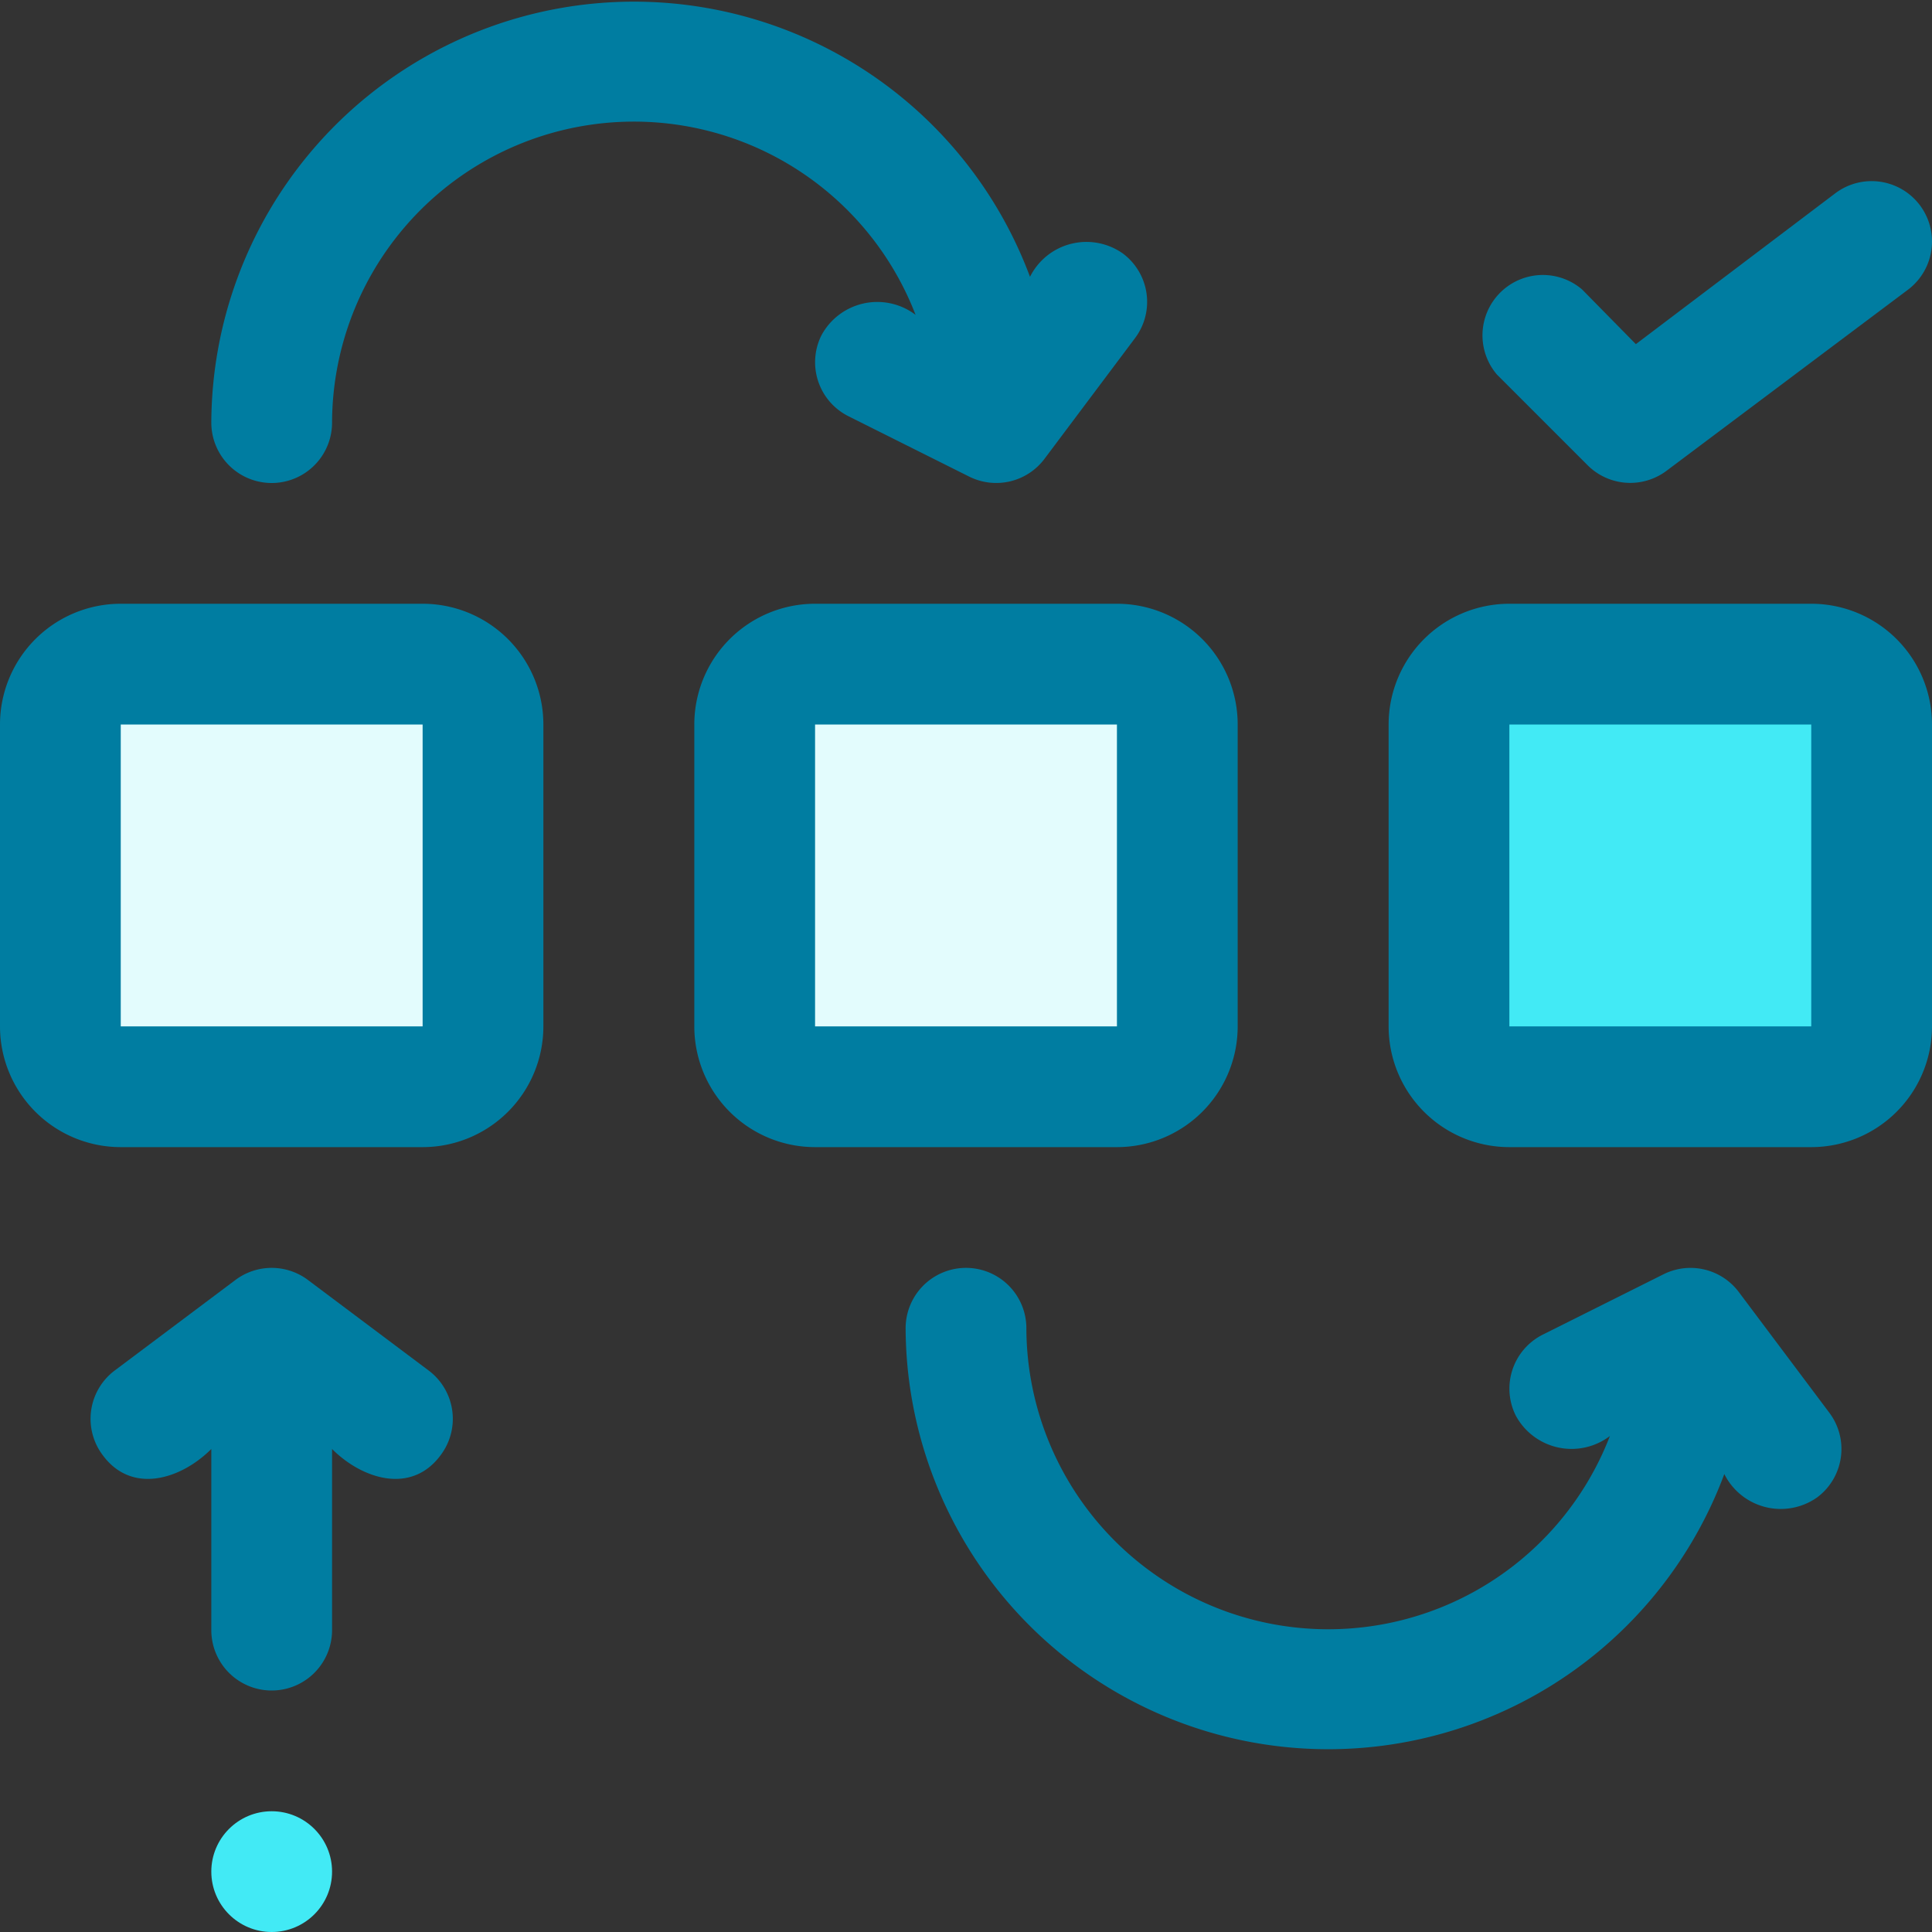
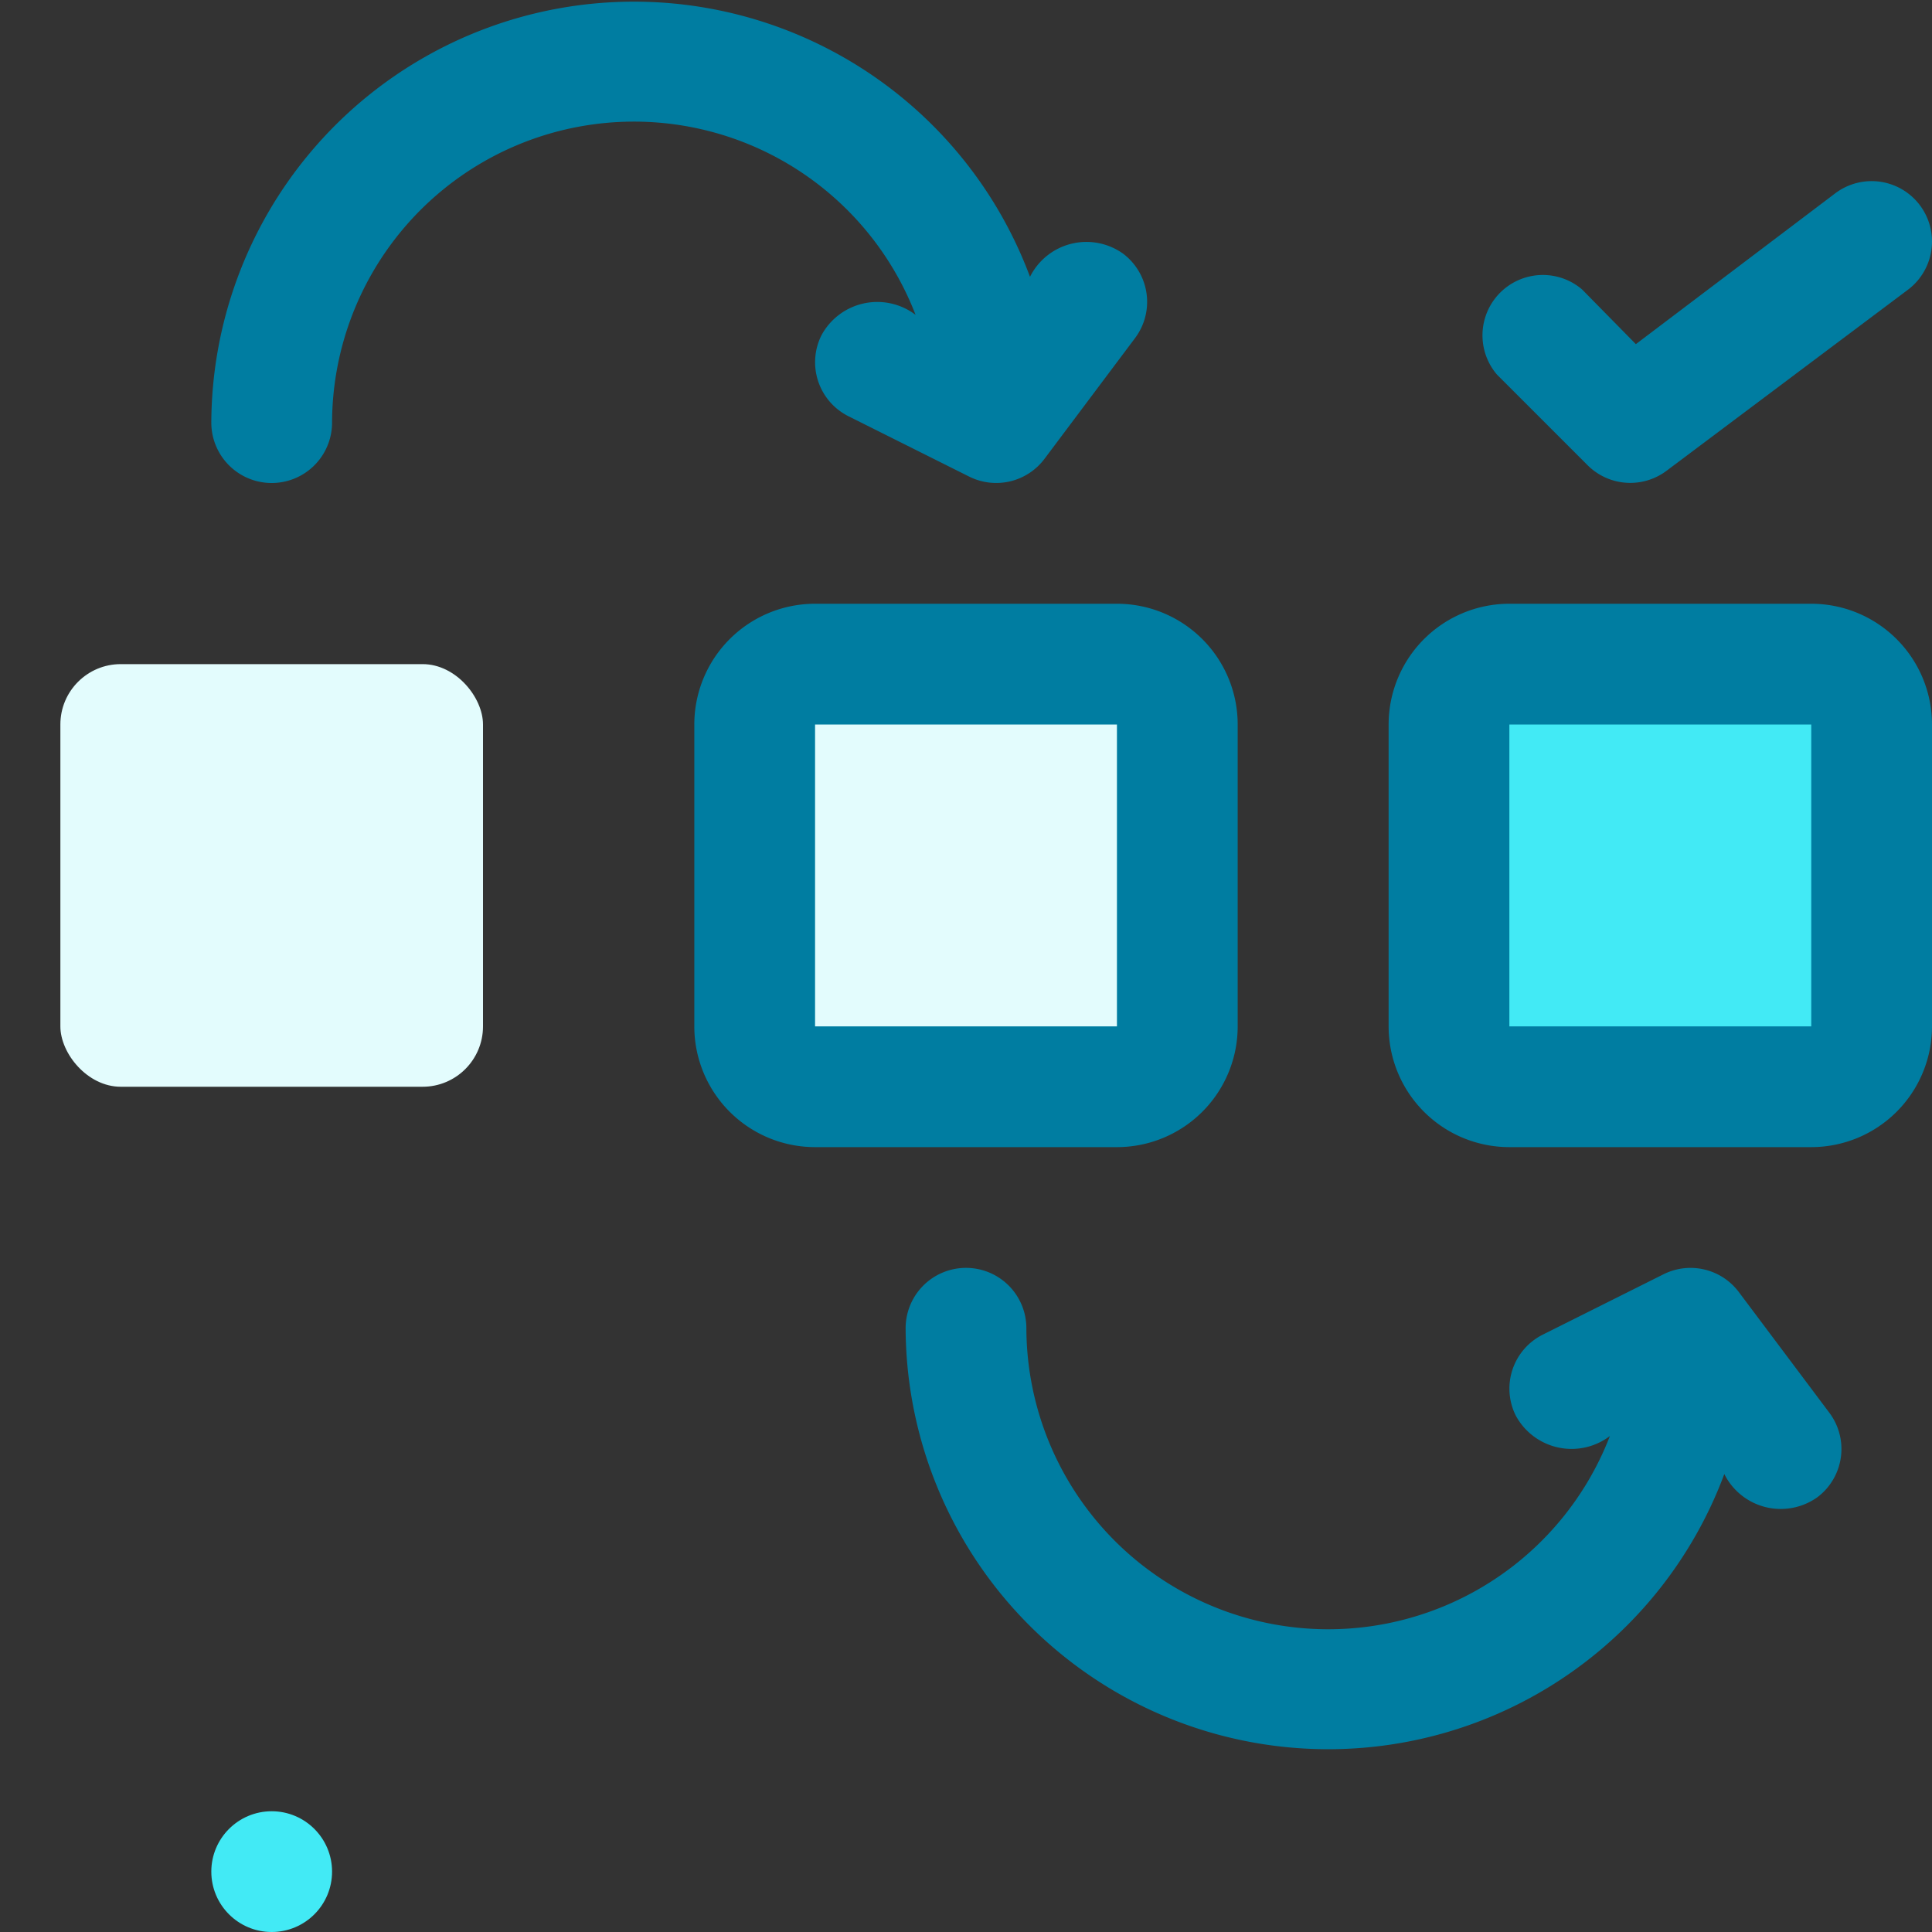
<svg xmlns="http://www.w3.org/2000/svg" id="Layer_1" height="512" viewBox="0 0 64 64" width="512" data-name="Layer 1">
  <rect x="0" y="0" width="64" height="64" fill="#333333" stroke="none" />
  <rect fill="#e3fcfd" height="14" rx="2" width="14" x="2" y="22" />
  <rect fill="#e3fcfd" height="14" rx="2" width="14" x="25" y="22" />
  <rect fill="#42eaf5" height="14" rx="2" width="14" x="48" y="22" />
  <g fill="#007da1">
-     <path d="m14 20h-10a4 4 0 0 0 -4 4v10a4 4 0 0 0 4 4h10a4 4 0 0 0 4-4v-10a4 4 0 0 0 -4-4zm-10 14v-10h10v10z" />
    <path d="m41 34v-10a4 4 0 0 0 -4-4h-10a4 4 0 0 0 -4 4v10a4 4 0 0 0 4 4h10a4 4 0 0 0 4-4zm-14-10h10v10h-10z" />
    <path d="m60 20h-10a4 4 0 0 0 -4 4v10a4 4 0 0 0 4 4h10a4 4 0 0 0 4-4v-10a4 4 0 0 0 -4-4zm-10 14v-10h10v10z" />
    <path d="m30.33 10.43a2.1 2.1 0 0 0 -3.12.68 2 2 0 0 0 .9 2.68l4 2a2 2 0 0 0 2.49-.59l3-4a2 2 0 0 0 -.4-2.8 2.09 2.09 0 0 0 -3.08.77 14 14 0 0 0 -27.12 4.83 2 2 0 0 0 4 0 10 10 0 0 1 19.33-3.57z" />
    <path d="m57.6 42.8a2 2 0 0 0 -2.49-.59l-4 2a2 2 0 0 0 -.9 2.68 2.1 2.1 0 0 0 3.12.68 10 10 0 0 1 -19.33-3.57 2 2 0 0 0 -4 0 14 14 0 0 0 27.12 4.83 2.09 2.09 0 0 0 3.08.77 2 2 0 0 0 .4-2.8z" />
    <path d="m52.59 15.41a2 2 0 0 0 2.61.19l8-6a2 2 0 1 0 -2.4-3.2l-6.61 5-1.78-1.81a2 2 0 0 0 -2.82 2.82z" />
-     <path d="m14.2 45.4-4-3a2 2 0 0 0 -2.4 0l-4 3a2 2 0 0 0 -.4 2.8c.97 1.32 2.6.8 3.6-.2v6a2 2 0 0 0 4 0v-6c1 1 2.63 1.52 3.6.2a2 2 0 0 0 -.4-2.8z" />
  </g>
  <circle cx="9" cy="62" fill="#42eaf5" r="2" />
</svg>